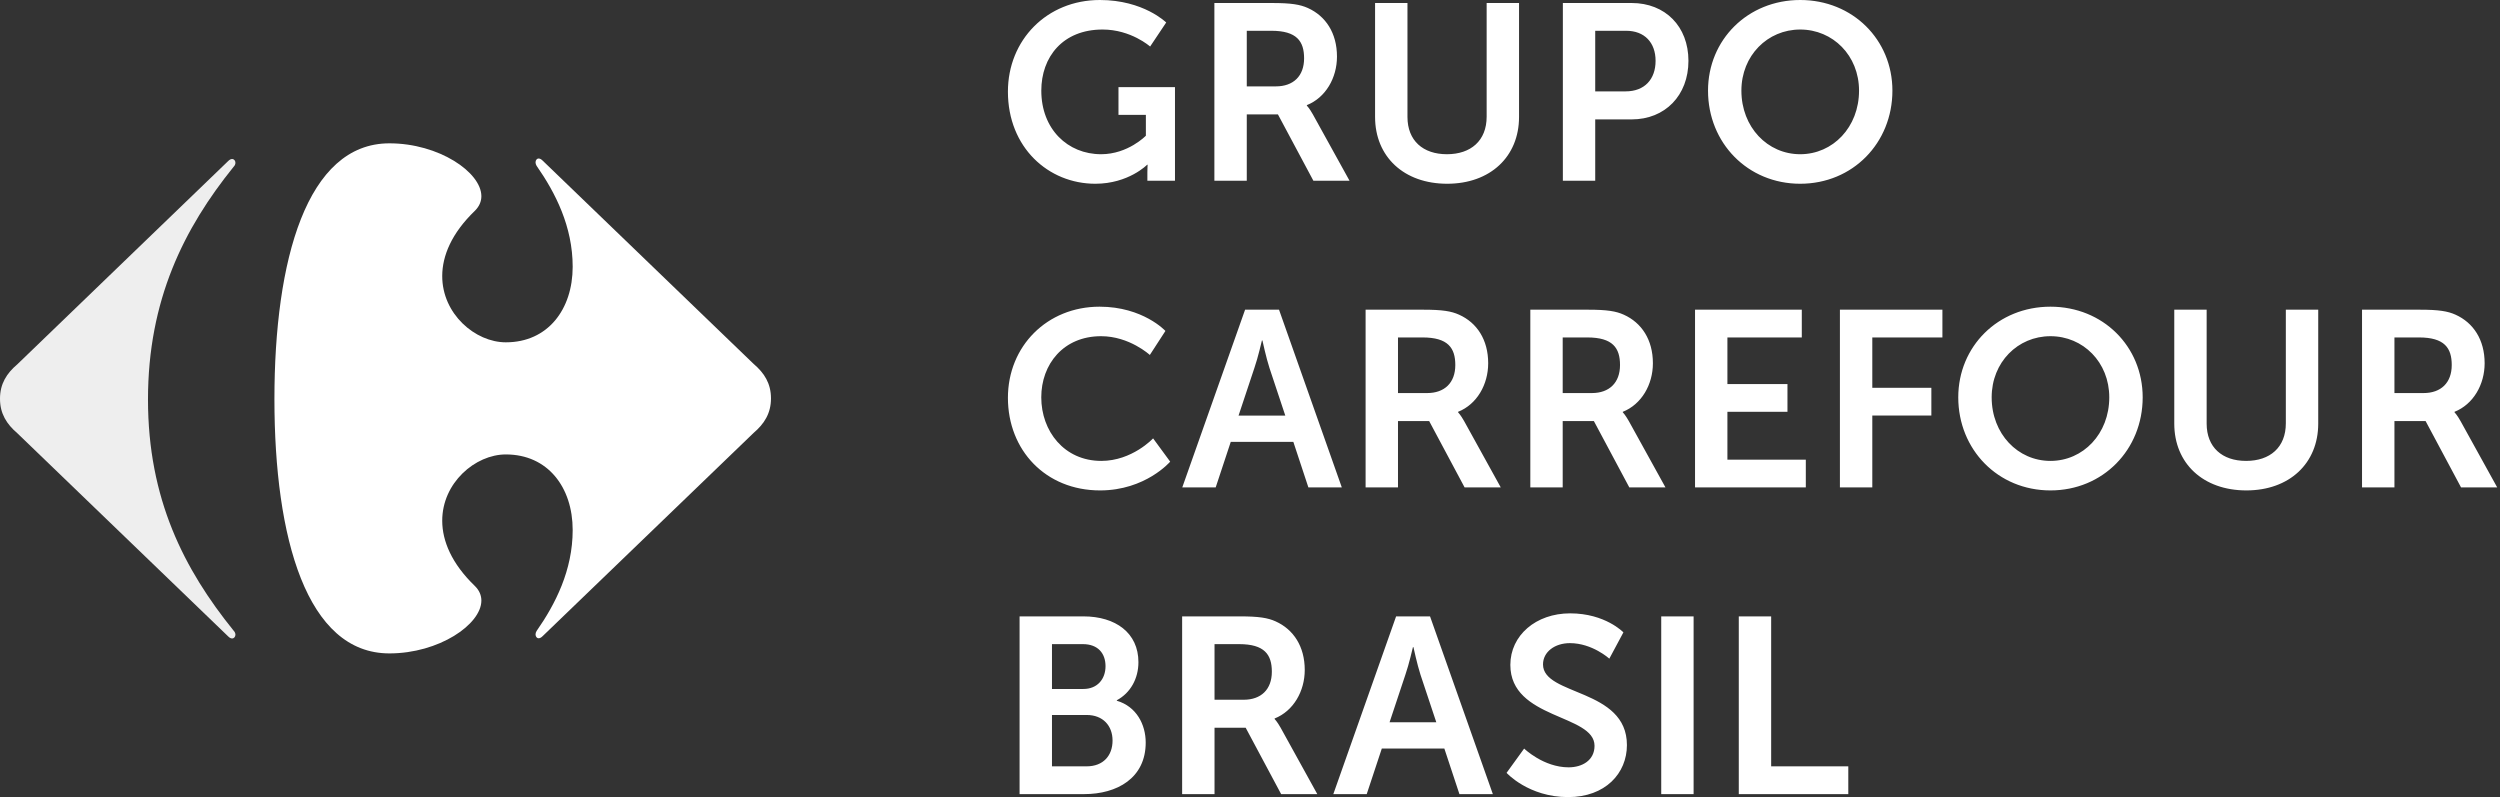
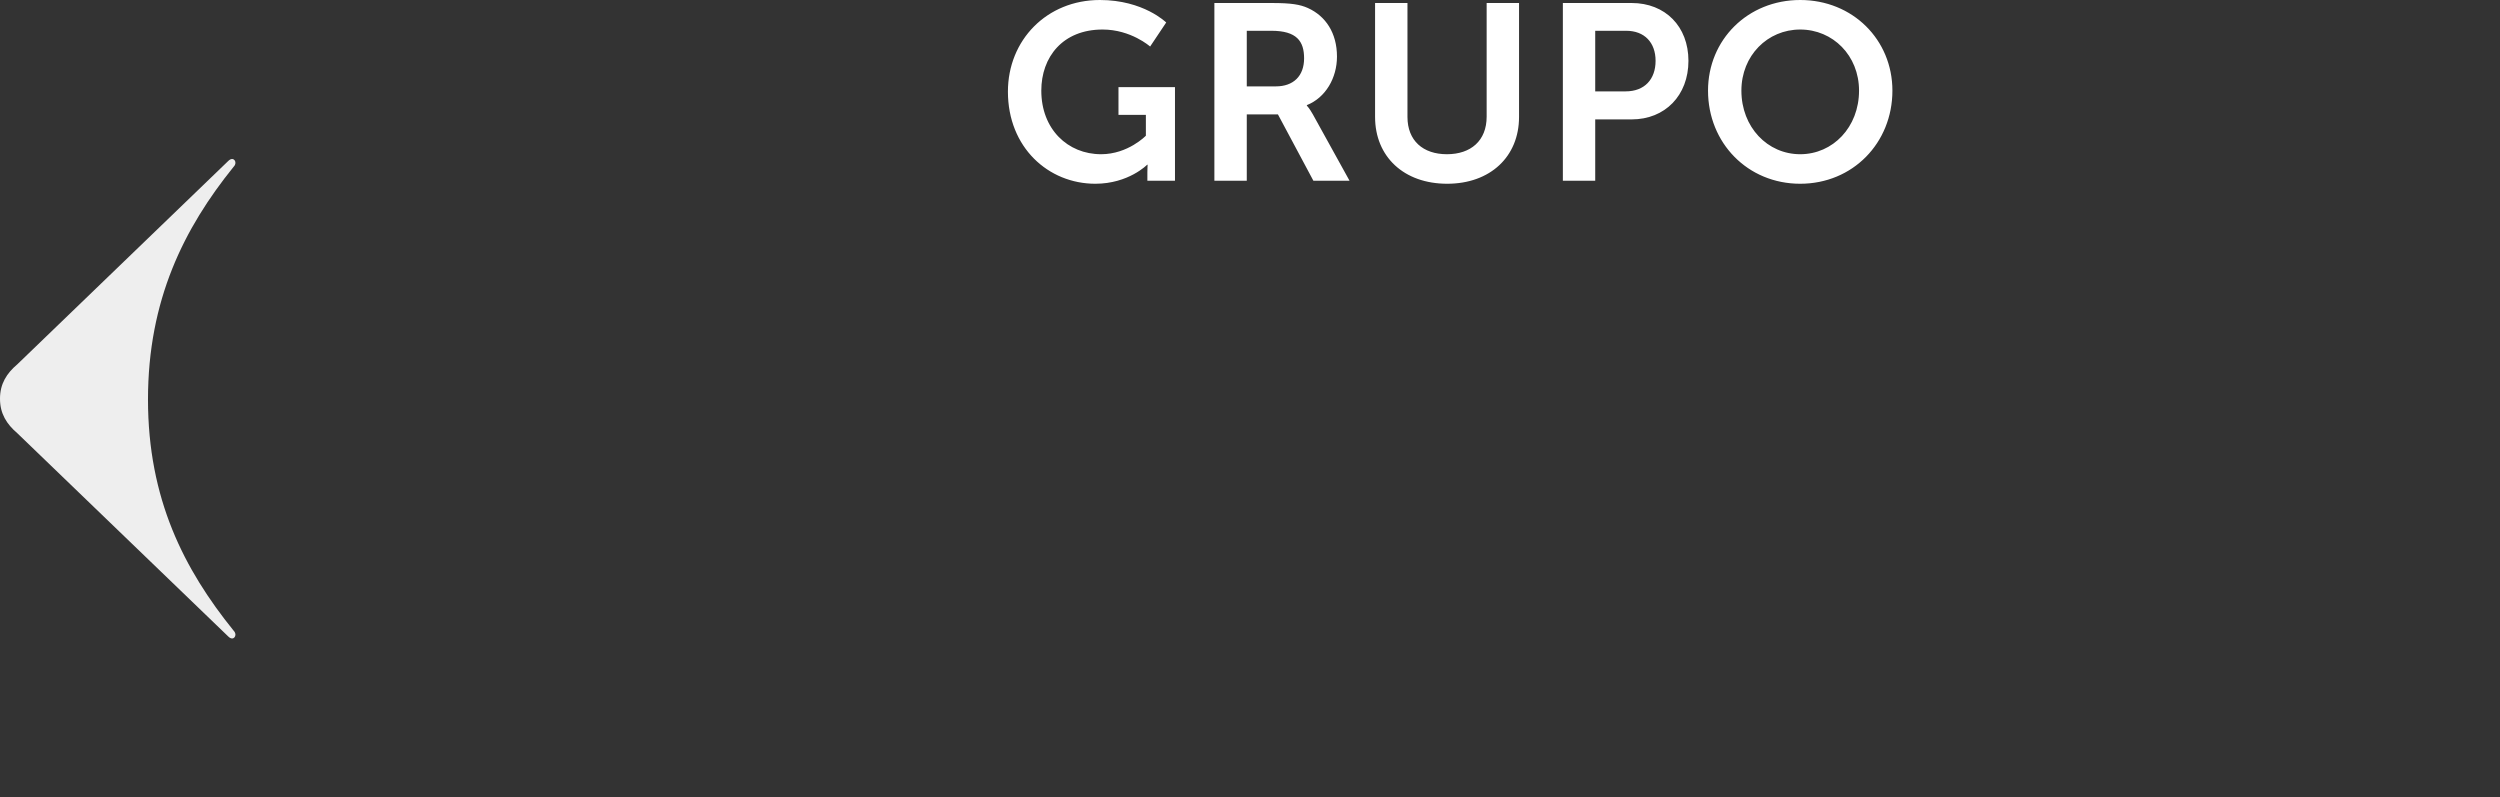
<svg xmlns="http://www.w3.org/2000/svg" width="138" height="44" viewBox="0 0 138 44" fill="none">
  <rect x="0" y="0" width="138" height="44" fill="#333333" stroke="none" />
  <g clip-path="url(#clip0_1575_5754)">
-     <path d="M95.981 43.835H102.026V42.302H97.768V34.024H95.981V43.835ZM91.7 43.835H93.487V34.024H91.7V43.835ZM83.163 42.661C83.163 42.661 84.369 44 86.561 44C88.614 44 89.806 42.689 89.806 41.127C89.806 37.989 85.174 38.418 85.174 36.676C85.174 35.985 85.825 35.501 86.658 35.501C87.894 35.501 88.835 36.358 88.835 36.358L89.612 34.907C89.612 34.907 88.614 33.857 86.671 33.857C84.785 33.857 83.371 35.072 83.371 36.703C83.371 39.718 88.018 39.413 88.018 41.169C88.018 41.97 87.339 42.357 86.588 42.357C85.201 42.357 84.133 41.321 84.133 41.321L83.163 42.661ZM78.022 35.722C78.022 35.722 78.23 36.689 78.41 37.242L79.284 39.869H76.704L77.578 37.242C77.772 36.689 77.994 35.722 77.994 35.722H78.022ZM80.56 43.835H82.405L78.938 34.024H77.065L73.599 43.835H75.443L76.276 41.319H79.728L80.56 43.835ZM67.042 38.626V35.556H68.401C69.804 35.556 70.206 36.137 70.206 37.078C70.206 38.059 69.61 38.626 68.651 38.626H67.042ZM65.254 43.835H67.042V40.172H68.762L70.719 43.835H72.715L70.692 40.172C70.497 39.827 70.358 39.688 70.358 39.688V39.661C71.398 39.248 72.022 38.156 72.022 36.981C72.022 35.681 71.398 34.742 70.414 34.3C69.984 34.106 69.499 34.024 68.429 34.024H65.254V43.835ZM58.069 42.302V39.467H59.985C60.886 39.467 61.413 40.062 61.413 40.879C61.413 41.708 60.9 42.302 59.983 42.302H58.069ZM58.069 38.031V35.556H59.775C60.609 35.556 61.025 36.067 61.025 36.774C61.025 37.479 60.581 38.031 59.803 38.031H58.069ZM56.281 43.835H59.844C61.663 43.835 63.243 42.952 63.243 40.989C63.243 39.993 62.73 38.997 61.649 38.681V38.653C62.397 38.253 62.841 37.465 62.841 36.551C62.841 34.935 61.58 34.024 59.803 34.024H56.281V43.835Z" fill="white" />
-     <path d="M132.173 21.697V18.627H133.532C134.934 18.627 135.336 19.207 135.336 20.149C135.336 21.13 134.74 21.697 133.781 21.697H132.173ZM130.384 26.905H132.173V23.243H133.893L135.85 26.905H137.846L135.822 23.243C135.628 22.897 135.489 22.759 135.489 22.759V22.732C136.528 22.318 137.152 21.227 137.152 20.052C137.152 18.751 136.528 17.813 135.545 17.371C135.115 17.177 134.629 17.095 133.56 17.095H130.384V26.905ZM120.02 23.383C120.02 25.58 121.613 27.071 123.999 27.071C126.372 27.071 127.966 25.58 127.966 23.383V17.095H126.178V23.369C126.178 24.695 125.304 25.442 123.985 25.442C122.667 25.442 121.807 24.695 121.807 23.383V17.095H120.02V23.383ZM109.94 21.932C109.94 19.995 111.382 18.558 113.185 18.558C114.99 18.558 116.432 19.995 116.432 21.932C116.432 23.949 114.99 25.442 113.185 25.442C111.382 25.442 109.94 23.949 109.94 21.932ZM108.096 21.932C108.096 24.82 110.286 27.071 113.185 27.071C116.086 27.071 118.276 24.82 118.276 21.932C118.276 19.124 116.086 16.929 113.185 16.929C110.286 16.929 108.096 19.124 108.096 21.932ZM101.563 26.905H103.351V22.939H106.611V21.406H103.351V18.627H107.221V17.095H101.563V26.905ZM93.566 26.905H99.681V25.373H95.353V22.732H98.668V21.199H95.353V18.627H99.459V17.095H93.566V26.905ZM86.261 21.697V18.627H87.622C89.023 18.627 89.425 19.207 89.425 20.149C89.425 21.13 88.829 21.697 87.871 21.697H86.261ZM84.474 26.905H86.261V23.243H87.982L89.938 26.905H91.934L89.911 23.243C89.716 22.897 89.578 22.759 89.578 22.759V22.732C90.616 22.318 91.24 21.227 91.24 20.052C91.24 18.751 90.616 17.813 89.633 17.371C89.203 17.177 88.718 17.095 87.65 17.095H84.474V26.905ZM77.169 21.697V18.627H78.529C79.931 18.627 80.333 19.207 80.333 20.149C80.333 21.13 79.737 21.697 78.779 21.697H77.169ZM75.381 26.905H77.169V23.243H78.89L80.846 26.905H82.842L80.819 23.243C80.624 22.897 80.486 22.759 80.486 22.759V22.732C81.526 22.318 82.148 21.227 82.148 20.052C82.148 18.751 81.526 17.813 80.541 17.371C80.111 17.177 79.625 17.095 78.557 17.095H75.381V26.905ZM69.686 18.793C69.686 18.793 69.894 19.76 70.075 20.313L70.948 22.94H68.368L69.242 20.313C69.436 19.76 69.658 18.793 69.658 18.793H69.686ZM72.223 26.905H74.068L70.602 17.095H68.729L65.261 26.905H67.106L67.938 24.39H71.392L72.223 26.905ZM55.637 21.959C55.637 24.848 57.714 27.071 60.724 27.071C63.235 27.071 64.594 25.483 64.594 25.483L63.651 24.198C63.651 24.198 62.499 25.442 60.793 25.442C58.741 25.442 57.478 23.797 57.478 21.932C57.478 20.106 58.699 18.558 60.78 18.558C62.347 18.558 63.471 19.594 63.471 19.594L64.331 18.268C64.331 18.268 63.096 16.929 60.697 16.929C57.798 16.929 55.637 19.111 55.637 21.959Z" fill="white" />
    <path d="M96.125 5.003C96.125 3.067 97.569 1.63 99.371 1.63C101.175 1.63 102.619 3.067 102.619 5.003C102.619 7.021 101.175 8.513 99.371 8.513C97.569 8.513 96.125 7.021 96.125 5.003ZM94.283 5.003C94.283 7.891 96.473 10.143 99.371 10.143C102.272 10.143 104.461 7.891 104.461 5.003C104.461 2.196 102.272 0 99.371 0C96.473 0 94.283 2.196 94.283 5.003ZM88.056 5.044V1.699H89.764C90.776 1.699 91.388 2.348 91.388 3.358C91.388 4.381 90.776 5.044 89.736 5.044H88.056ZM86.27 9.977H88.056V6.591H90.069C91.913 6.591 93.202 5.265 93.202 3.358C93.202 1.45 91.913 0.166 90.069 0.166H86.27V9.977ZM75.904 6.454C75.904 8.652 77.498 10.143 79.884 10.143C82.257 10.143 83.851 8.652 83.851 6.454V0.166H82.063V6.44C82.063 7.767 81.189 8.513 79.87 8.513C78.552 8.513 77.692 7.767 77.692 6.454V0.166H75.904V6.454ZM68.822 4.768V1.699H70.181C71.583 1.699 71.986 2.279 71.986 3.22C71.986 4.201 71.39 4.768 70.431 4.768H68.822ZM67.034 9.977H68.822V6.315H70.542L72.499 9.977H74.495L72.471 6.315C72.277 5.969 72.138 5.831 72.138 5.831V5.803C73.177 5.39 73.801 4.298 73.801 3.124C73.801 1.823 73.177 0.884 72.194 0.442C71.764 0.249 71.278 0.166 70.209 0.166H67.034V9.977ZM55.637 5.058C55.637 8.14 57.868 10.143 60.462 10.143C62.295 10.143 63.321 9.094 63.321 9.094H63.349C63.349 9.094 63.335 9.3 63.335 9.507V9.977H64.859V4.809H61.74V6.342H63.252V7.491C63.252 7.491 62.267 8.513 60.781 8.513C58.937 8.513 57.48 7.13 57.48 5.003C57.48 3.151 58.659 1.63 60.864 1.63C62.433 1.63 63.487 2.569 63.487 2.569L64.374 1.242C64.374 1.242 63.127 0 60.712 0C57.785 0 55.637 2.21 55.637 5.058Z" fill="white" />
    <path d="M12.603 8.882C12.679 8.808 12.751 8.777 12.812 8.777C12.922 8.777 12.999 8.875 12.996 8.994C12.992 9.065 12.962 9.142 12.893 9.21C10.158 12.599 8.169 16.558 8.169 22.051C8.169 27.54 10.158 31.423 12.893 34.809C12.962 34.877 12.992 34.956 12.996 35.026C12.999 35.144 12.922 35.243 12.812 35.243C12.751 35.243 12.679 35.213 12.603 35.137L0.953 23.911C0.371 23.414 0 22.835 0 22.011C0 21.183 0.371 20.606 0.953 20.113L12.603 8.882Z" fill="#EEEEEE" />
-     <path d="M21.494 7.912C16.932 7.912 15.148 14.354 15.148 22.031C15.148 29.711 16.932 36.068 21.494 36.068C24.231 36.068 26.564 34.47 26.572 33.157C26.573 32.87 26.462 32.594 26.22 32.354C24.923 31.105 24.415 29.857 24.411 28.756C24.403 26.653 26.235 25.085 27.922 25.085C30.243 25.085 31.612 26.904 31.612 29.256C31.612 31.486 30.656 33.345 29.62 34.831C29.58 34.893 29.562 34.959 29.562 35.019C29.562 35.136 29.631 35.232 29.734 35.232C29.797 35.232 29.871 35.198 29.951 35.118L41.605 23.891C42.186 23.395 42.558 22.816 42.558 21.992C42.558 21.164 42.186 20.587 41.605 20.093L29.951 8.863C29.871 8.783 29.797 8.75 29.734 8.75C29.63 8.75 29.562 8.846 29.562 8.963C29.562 9.023 29.58 9.09 29.62 9.153C30.656 10.637 31.612 12.498 31.612 14.725C31.612 17.076 30.243 18.896 27.922 18.896C26.235 18.896 24.403 17.331 24.411 15.227C24.415 14.125 24.923 12.876 26.22 11.629C26.462 11.386 26.573 11.112 26.572 10.825C26.564 9.511 24.231 7.912 21.494 7.912Z" fill="white" />
  </g>
  <defs>
    <clipPath id="clip0_1575_5754">
      <rect width="138" height="44" fill="white" />
    </clipPath>
  </defs>
</svg>